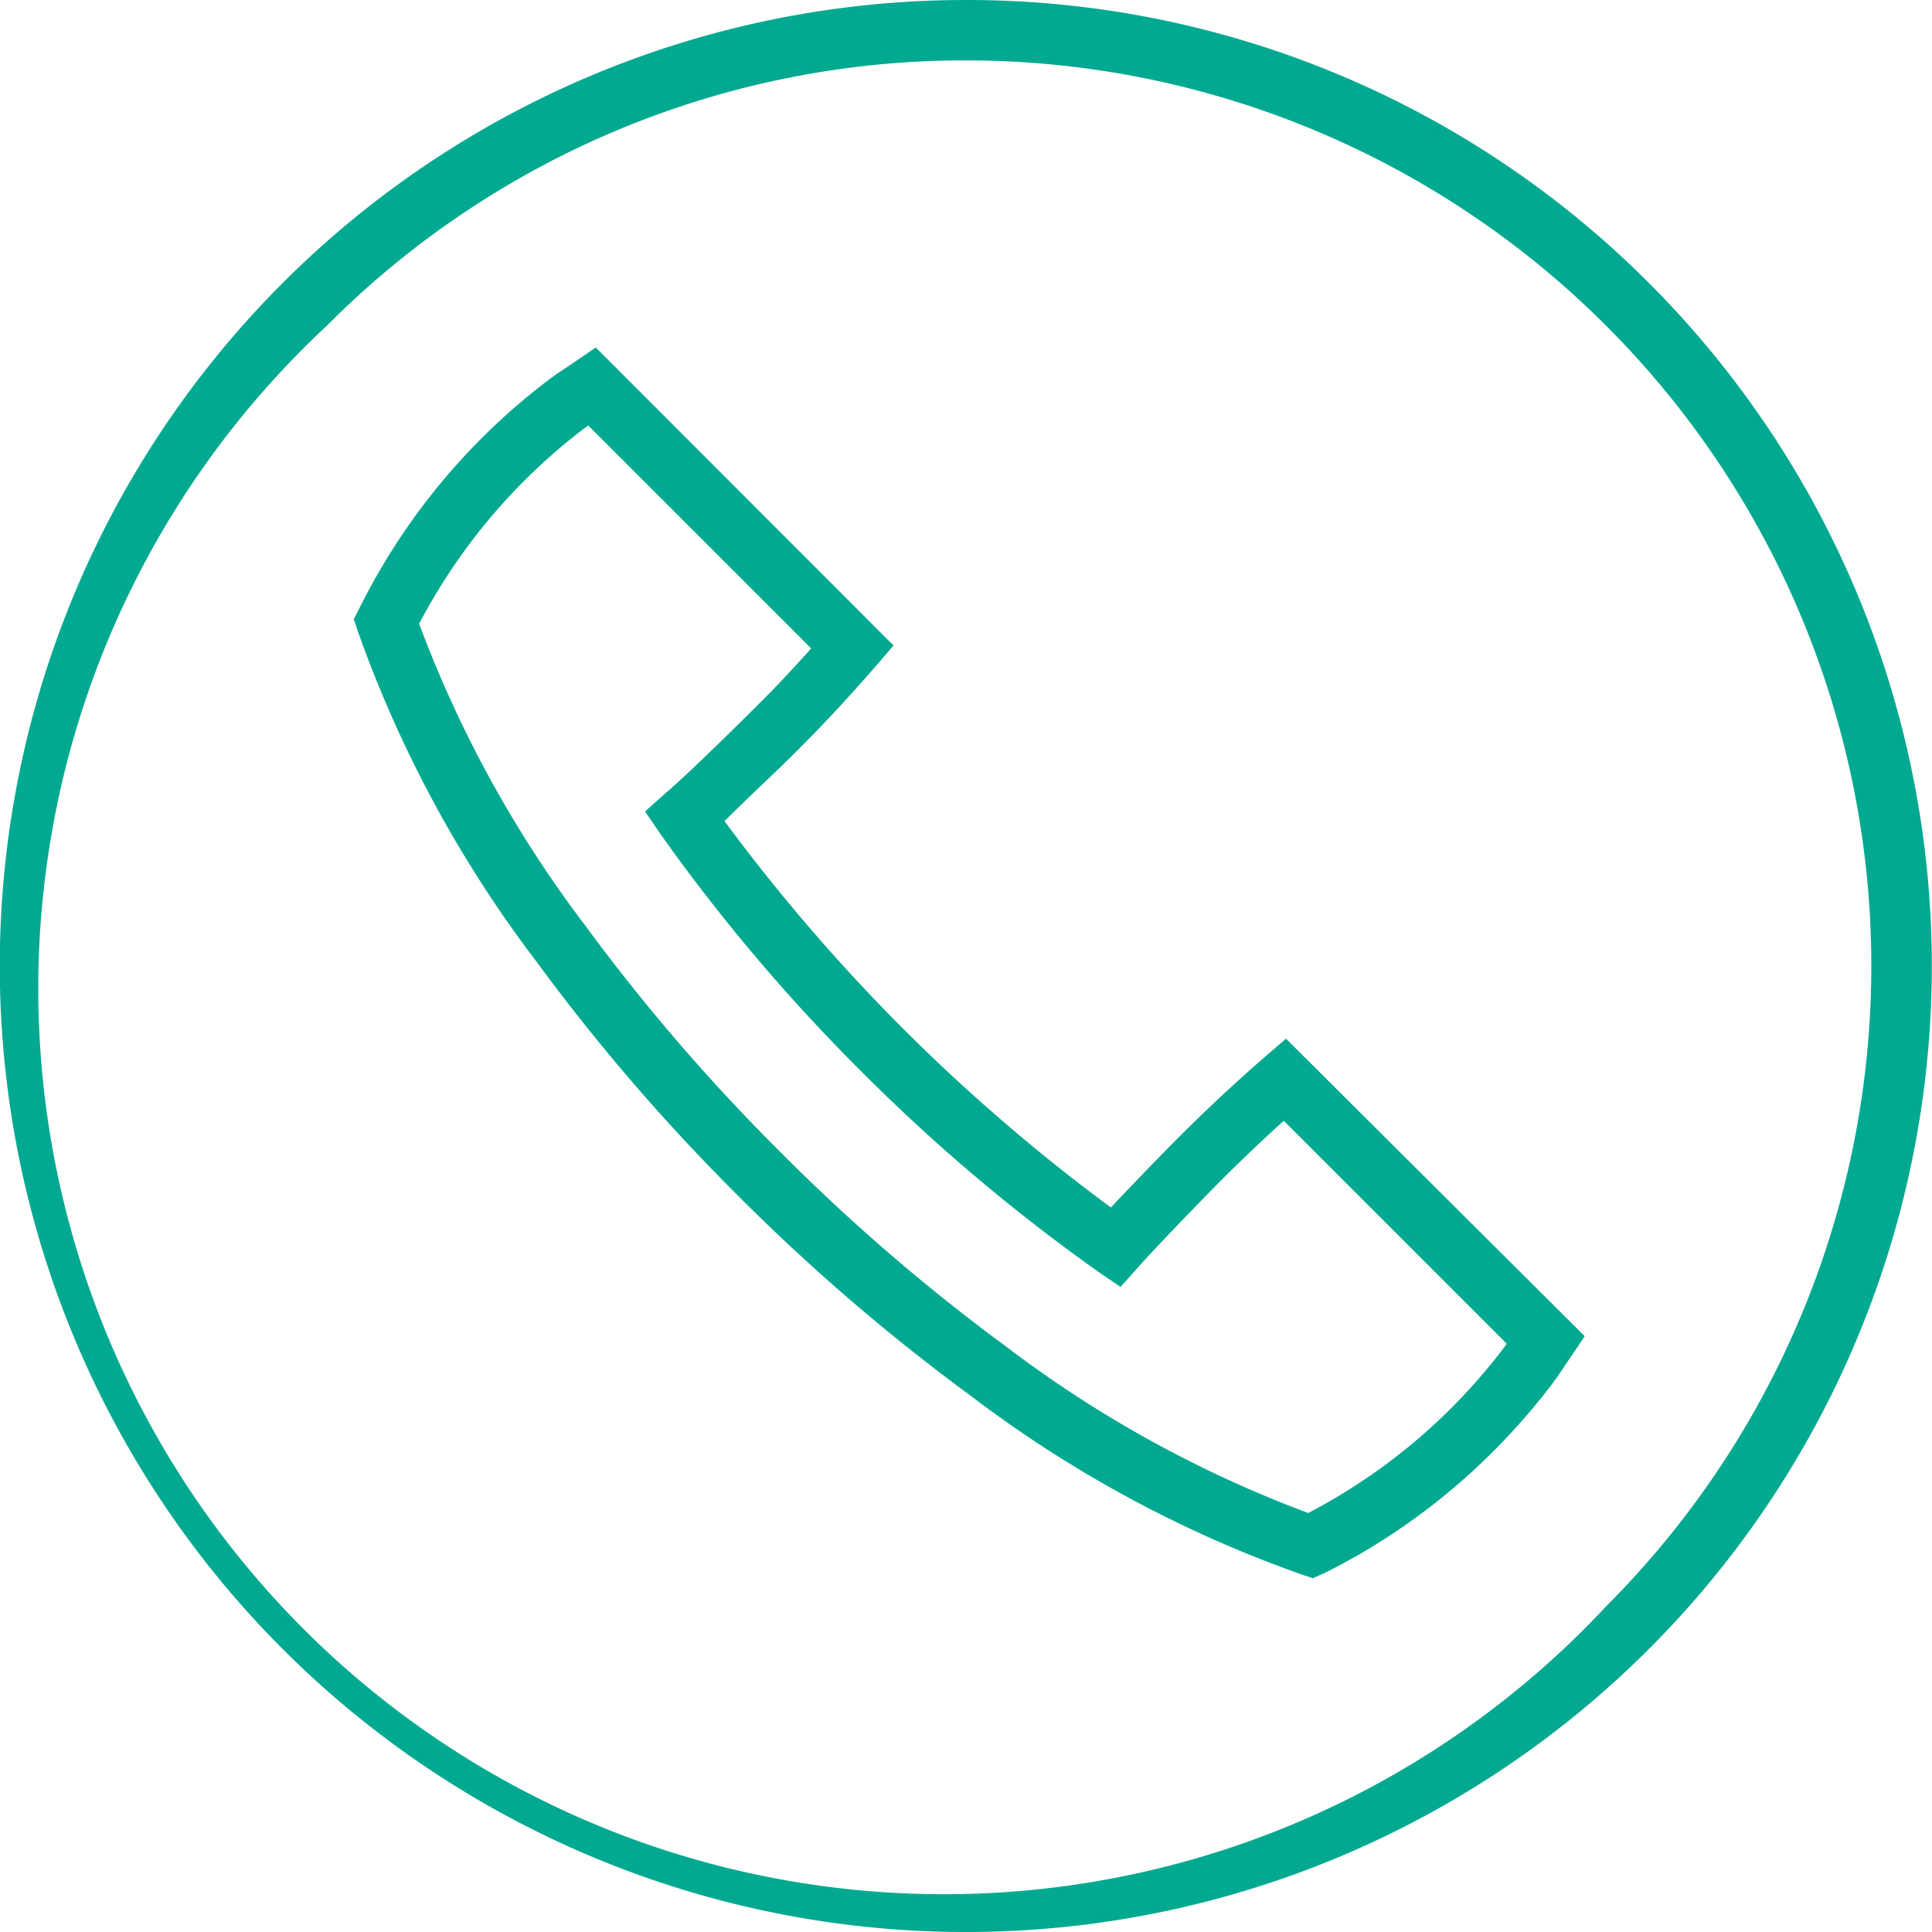
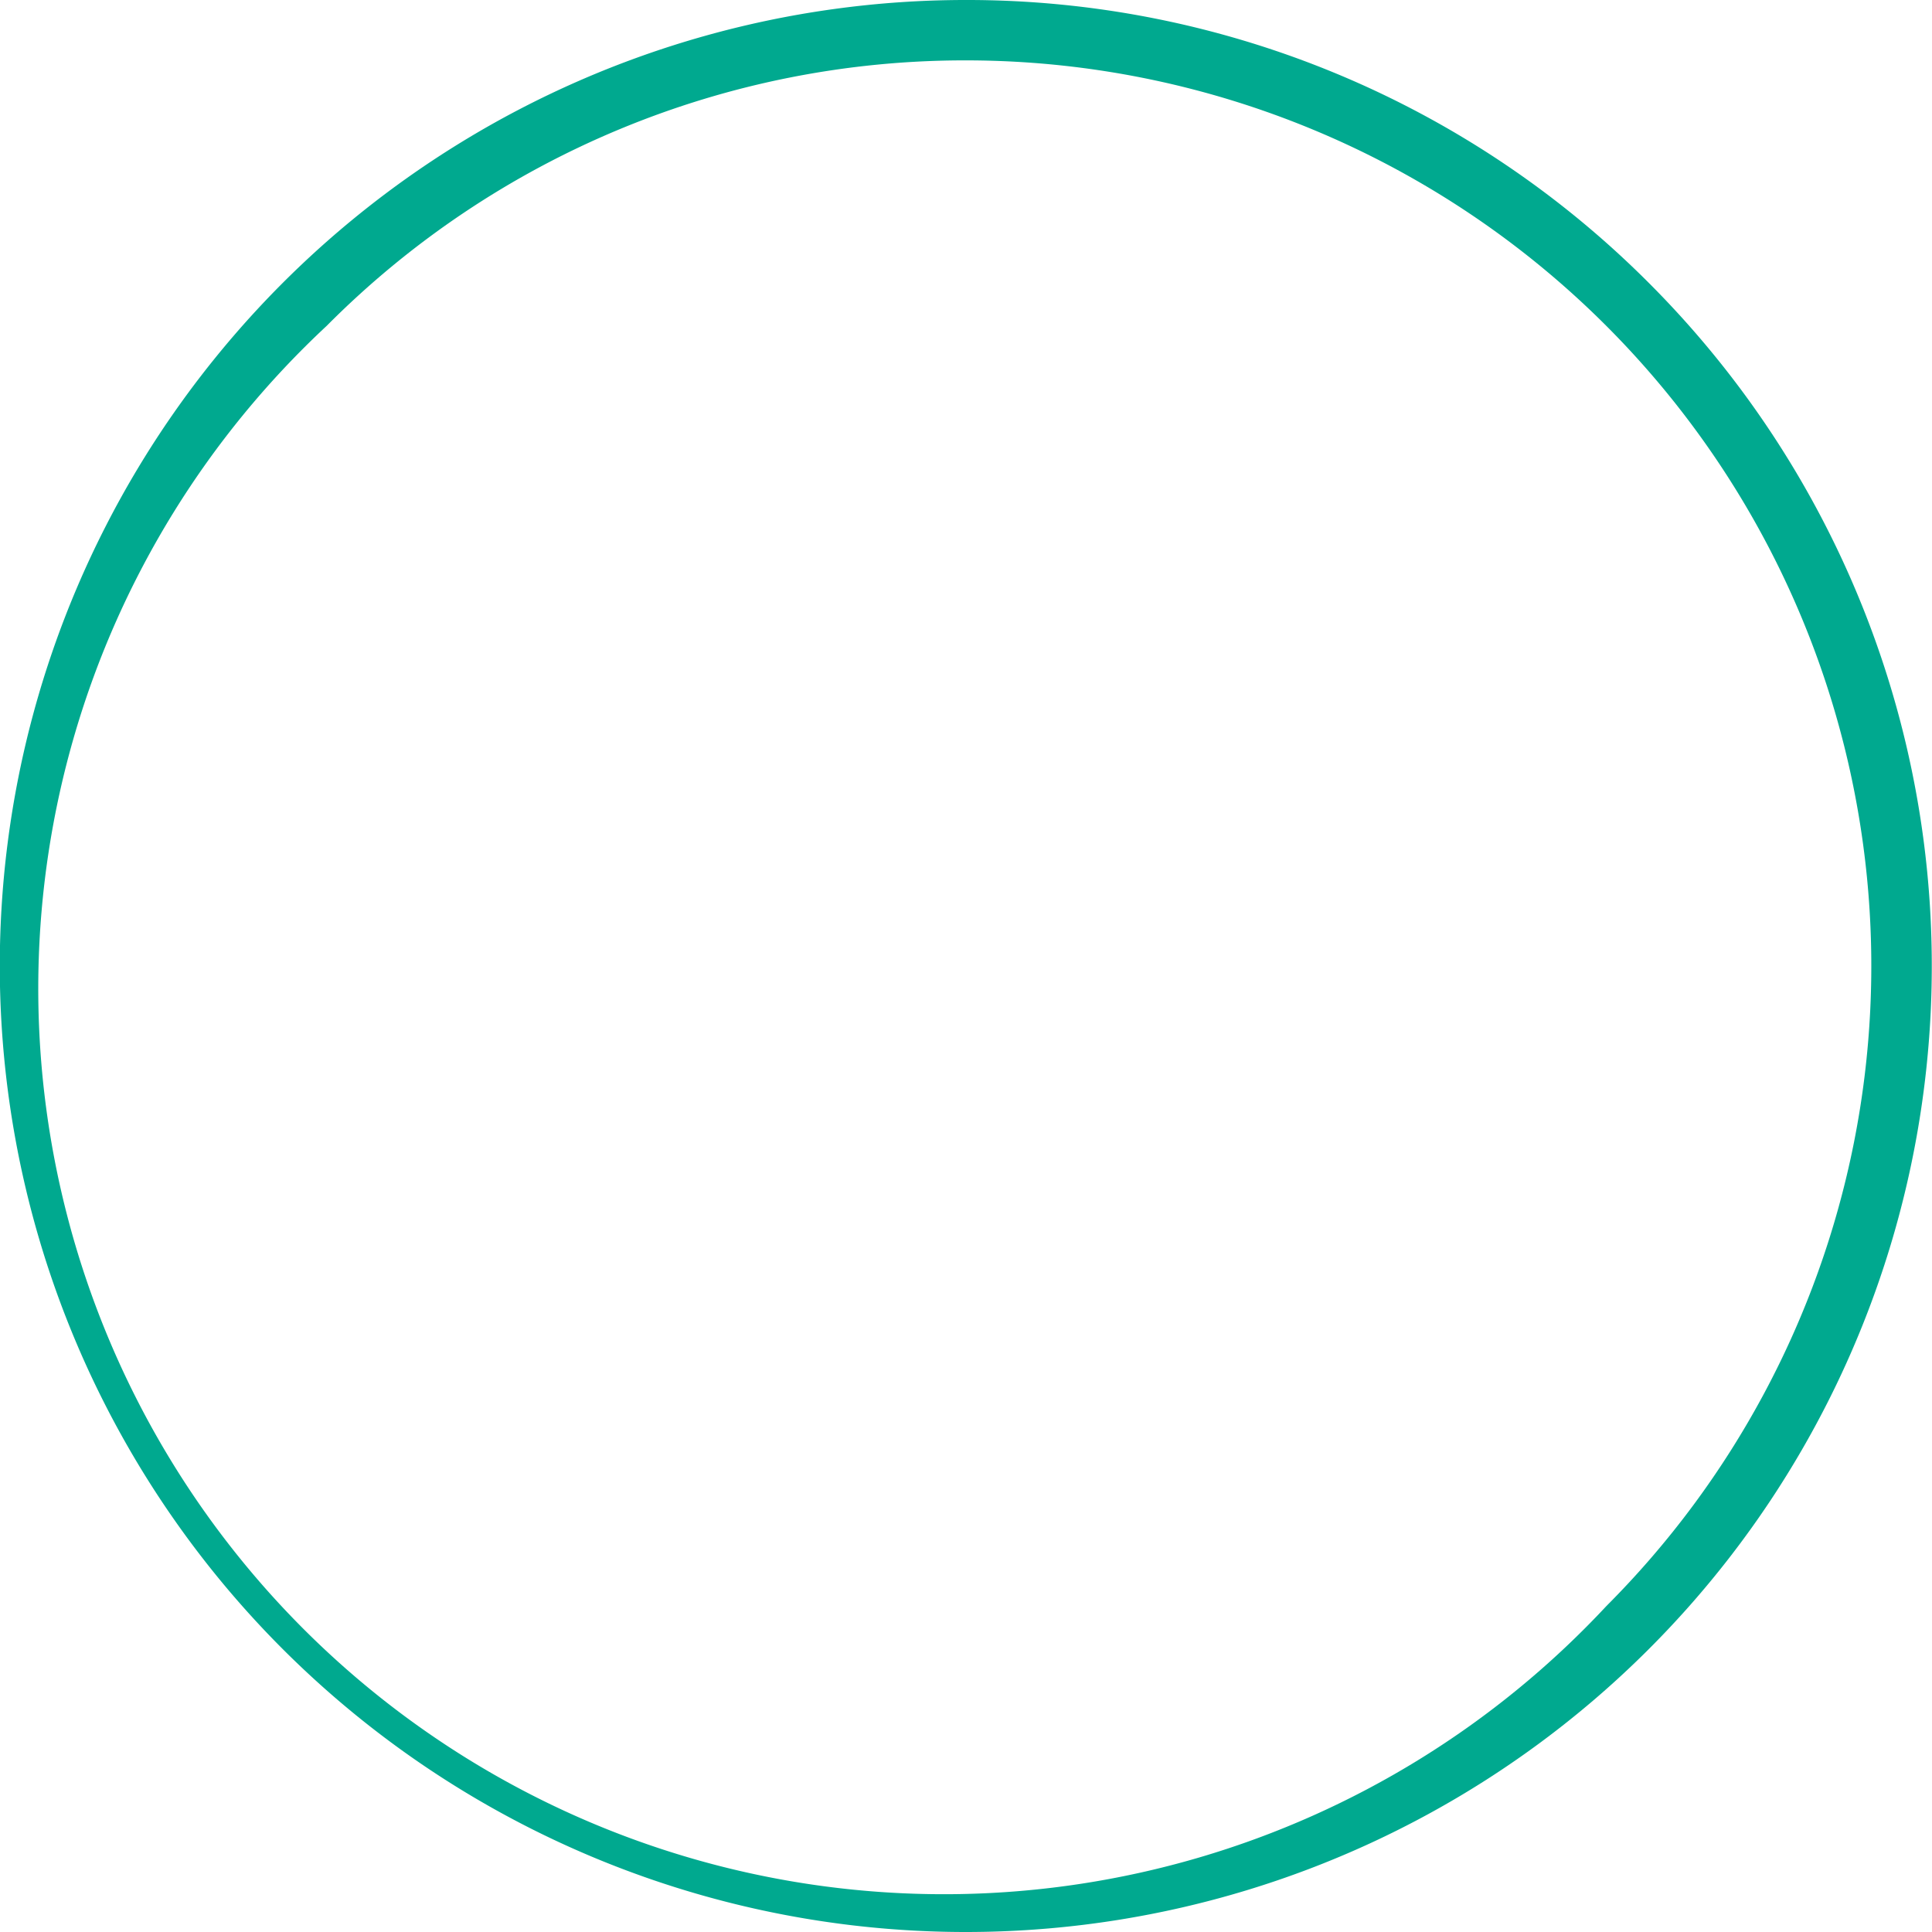
<svg xmlns="http://www.w3.org/2000/svg" viewBox="0 0 80 80">
  <defs>
    <style>.cls-1{fill:#00a98f;}</style>
  </defs>
  <title>Asset 1</title>
  <g id="Layer_2" data-name="Layer 2">
    <g id="Layer_1-2" data-name="Layer 1">
-       <path class="cls-1" d="M40,2.5a37.5,37.5,0,0,1,26.52,64,37.5,37.5,0,1,1-53-53A37.25,37.25,0,0,1,40,2.5M40,0A40,40,0,1,0,68.28,11.72,39.87,39.87,0,0,0,40,0Z" />
-       <path class="cls-1" d="M54.36,65.35l-.48-.16A50.31,50.31,0,0,1,40.2,57.8a82.83,82.83,0,0,1-9.68-8.33A82.79,82.79,0,0,1,22.2,39.8a50.3,50.3,0,0,1-7.39-13.68l-.16-.48.23-.45a26.84,26.84,0,0,1,7.85-9.47c.25-.19.52-.37.78-.54l1.16-.79L37,26.73l-.76.88c-1.05,1.21-2.16,2.41-3.3,3.54C32.26,31.84,31,33,30,34a76.52,76.52,0,0,0,7.4,8.6A76.34,76.34,0,0,0,46,50c.94-1,2.14-2.24,2.83-2.93,1.14-1.14,2.33-2.25,3.54-3.3l.88-.76L65.62,55.33l-.79,1.17c-.17.26-.35.52-.54.78a27.12,27.12,0,0,1-2.43,2.79,26.75,26.75,0,0,1-7,5.06Zm-37-39.51a48.82,48.82,0,0,0,6.87,12.48,80.31,80.31,0,0,0,8.08,9.38,80.39,80.39,0,0,0,9.38,8.08,48.85,48.85,0,0,0,12.48,6.87,24.24,24.24,0,0,0,5.93-4.35,24.54,24.54,0,0,0,2.2-2.53l.09-.13-9.23-9.23c-.87.78-1.72,1.59-2.54,2.41S48,51.5,47.13,52.47l-.73.82-.91-.62a75.6,75.6,0,0,1-9.84-8.32,75.62,75.62,0,0,1-8.32-9.84l-.62-.91.82-.73c1-.86,2.74-2.58,3.65-3.48s1.63-1.67,2.41-2.54l-9.23-9.23-.13.09a24.33,24.33,0,0,0-6.88,8.13Z" />
+       <path class="cls-1" d="M40,2.5a37.5,37.5,0,0,1,26.52,64,37.5,37.5,0,1,1-53-53A37.25,37.25,0,0,1,40,2.5M40,0A40,40,0,1,0,68.28,11.72,39.87,39.87,0,0,0,40,0" />
    </g>
  </g>
</svg>